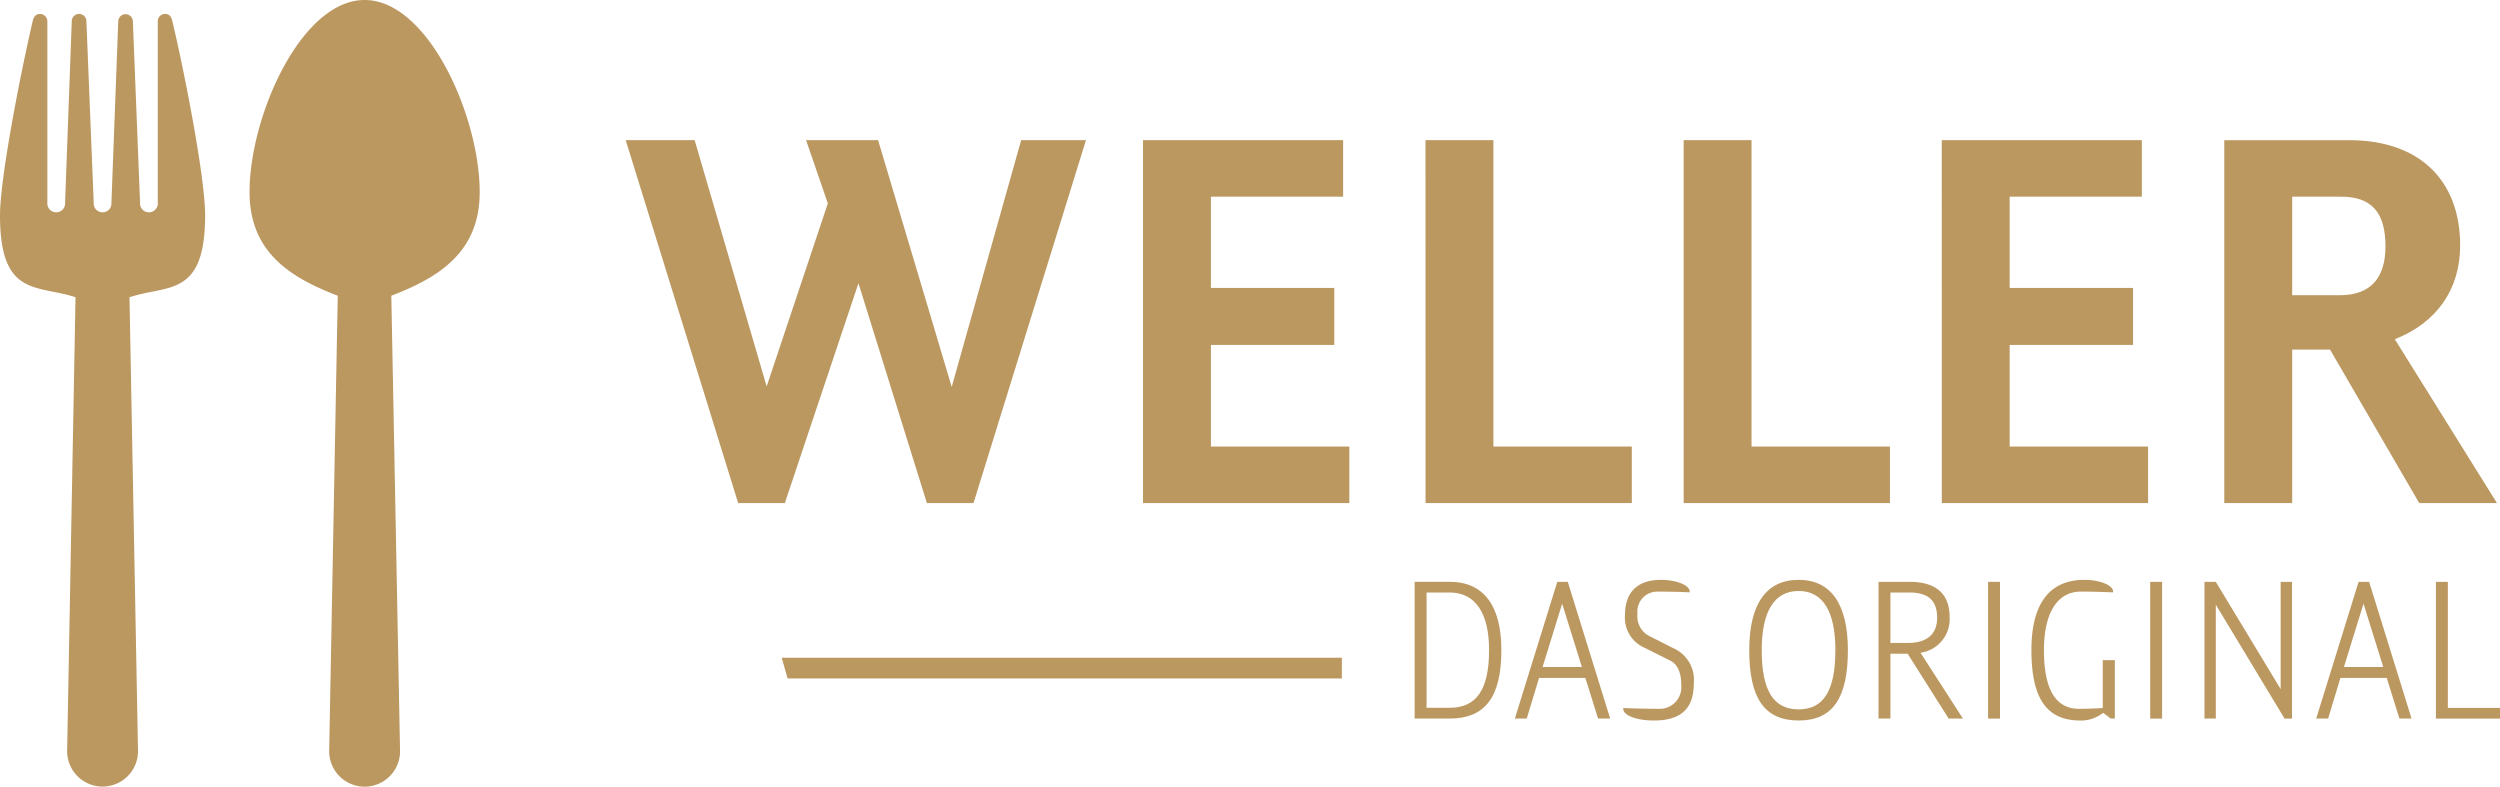
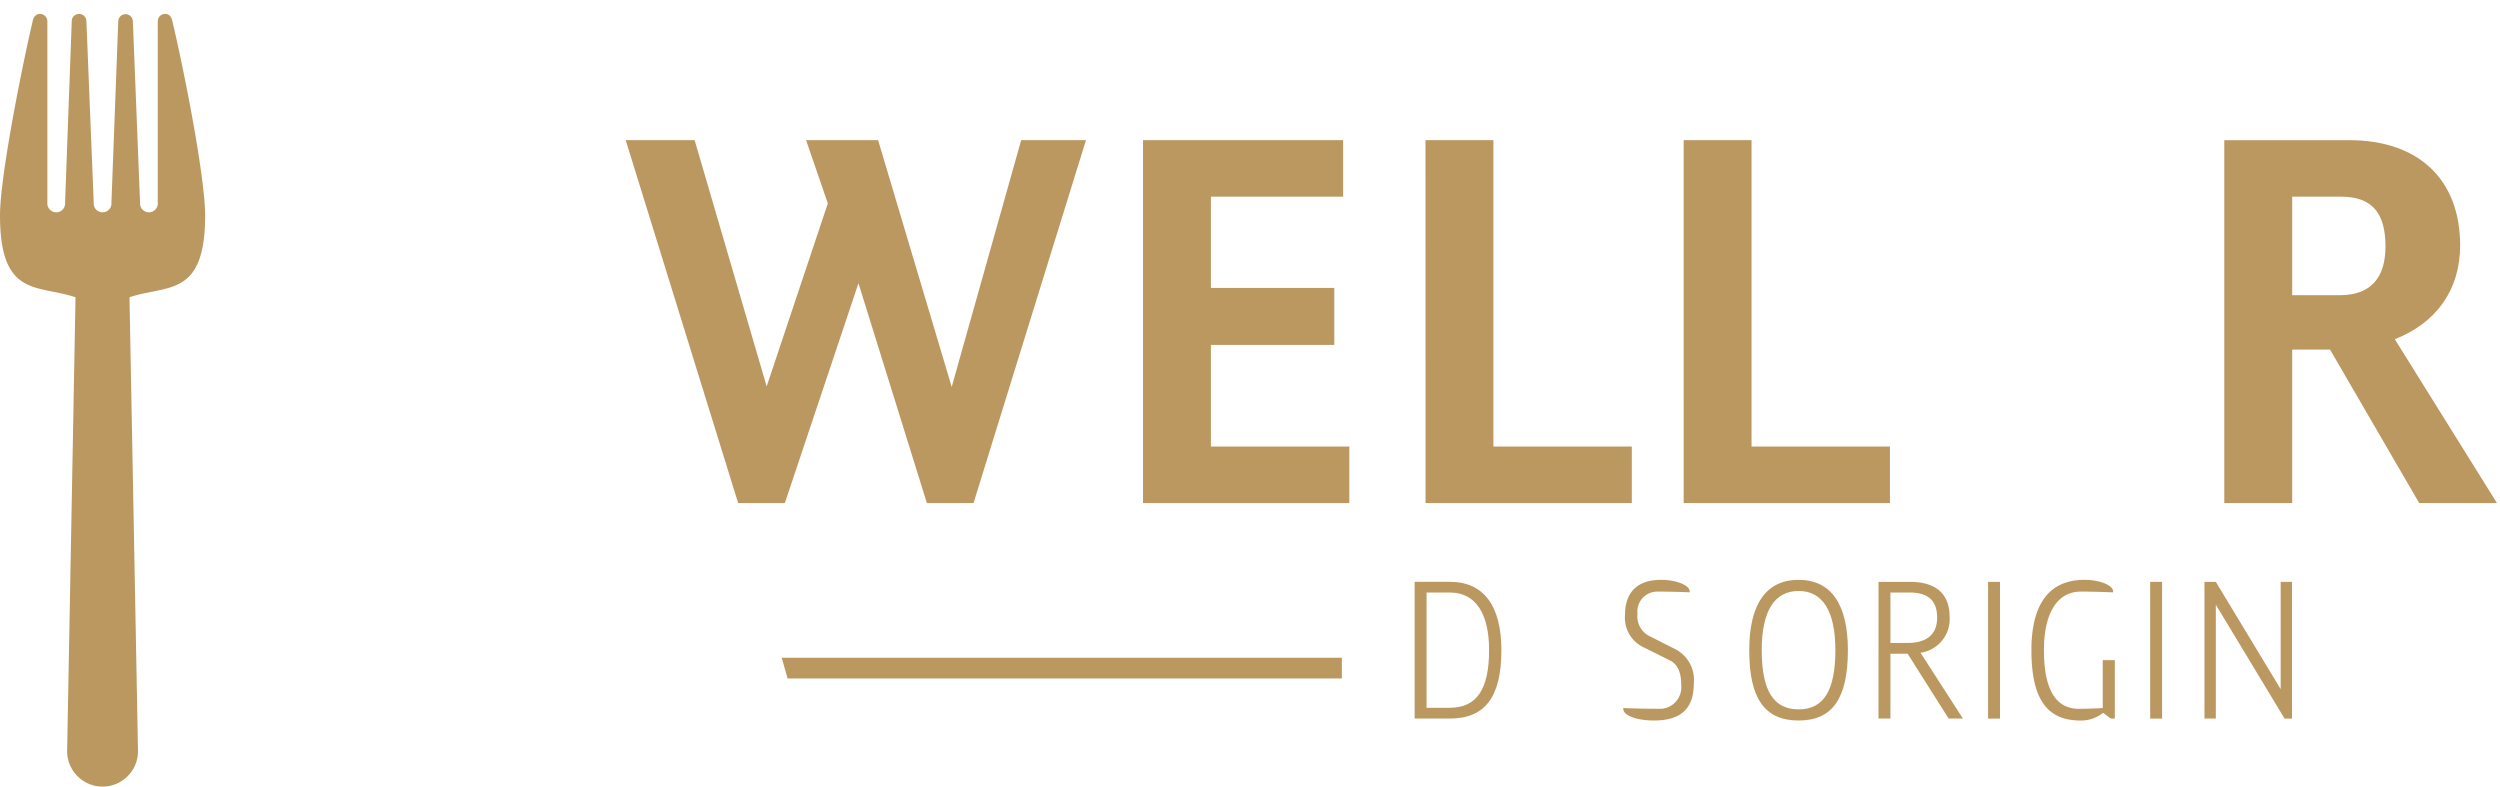
<svg xmlns="http://www.w3.org/2000/svg" width="281.173" height="88.5" viewBox="0 0 281.173 88.5">
  <g transform="translate(0 -0.377)">
    <g transform="translate(0 0.377)">
      <g transform="translate(28.066)">
-         <path d="M18.966,21.983c0-8.516,5.793-21.606,12.941-21.606s12.945,13.09,12.945,21.606c0,6.856-4.741,9.652-9.94,11.655l.982,51.229a3.986,3.986,0,1,1-7.973,0l.965-51.229c-5.2-2-9.92-4.8-9.92-11.655" transform="translate(-18.966 -0.377)" fill="#bc9861" />
-       </g>
+         </g>
      <g transform="translate(0 1.566)">
        <path d="M14.564,33.3h0l.958,51.049a3.986,3.986,0,1,1-7.972,0L8.493,33.3C4.2,31.871,0,33.336,0,24.088,0,19.97,2.247,8.4,3.671,2.259c.1-.488.366-.822.823-.822a.827.827,0,0,1,.833.822v20.4a1,1,0,1,0,1.992,0l.751-20.4a.824.824,0,0,1,1.648,0l.822,20.4a1,1,0,1,0,1.992,0l.767-20.4a.823.823,0,0,1,1.645,0l.808,20.4a1,1,0,1,0,1.992,0V2.258a.823.823,0,0,1,.821-.822c.454,0,.709.287.823.822,1.469,6.213,3.684,17.713,3.684,21.83,0,9.249-4.221,7.784-8.508,9.212" transform="translate(0 -1.435)" fill="#bc9861" />
      </g>
      <g transform="translate(70.372 15.764)">
        <path d="M47.553,11.029h7.754l8.1,27.695h0l6.879-20.582h0L67.84,11.029h8.1l8.279,27.752h0l7.812-27.752h7.288L86.673,51.843H81.426L73.731,27.121h0L65.452,51.843H60.2Z" transform="translate(-47.553 -11.029)" fill="#bc9861" />
        <g transform="translate(58.181)">
          <path d="M86.868,11.029h22.506v6.355H94.505V27.647h13.877V34.06H94.505V45.486h15.568v6.357H86.868Z" transform="translate(-86.868 -11.029)" fill="#bc9861" />
        </g>
        <g transform="translate(89.953)">
          <path d="M108.338,11.029h7.638V45.486h15.566v6.357h-23.2Z" transform="translate(-108.338 -11.029)" fill="#bc9861" />
        </g>
        <g transform="translate(118.986)">
          <path d="M127.957,11.029h7.637V45.486H151.16v6.357h-23.2Z" transform="translate(-127.957 -11.029)" fill="#bc9861" />
        </g>
        <g transform="translate(148.016)">
-           <path d="M147.574,11.029h22.506v6.355H155.212V27.647h13.876V34.06H155.212V45.486h15.566v6.357h-23.2Z" transform="translate(-147.574 -11.029)" fill="#bc9861" />
-         </g>
+           </g>
        <g transform="translate(179.79)">
          <path d="M176.683,28.463V17.385h5.479c3.441,0,5.013,1.748,5.013,5.6,0,3.615-1.749,5.481-5.129,5.481Zm-7.638,23.381h7.638V34.584h4.257l10.028,17.259h8.745L188.225,33.418c4.723-1.865,7.347-5.6,7.347-10.552,0-7.406-4.665-11.836-12.477-11.836h-14.05Z" transform="translate(-169.044 -11.029)" fill="#bc9861" />
        </g>
      </g>
      <g transform="translate(87.919 73.975)">
        <path d="M59.41,50.365h63V52.7H60.072Z" transform="translate(-59.41 -50.365)" fill="#bc9861" />
      </g>
      <g transform="translate(159.103 65.215)">
        <g transform="translate(0 0.221)">
          <path d="M108.854,58.765V45.8h2.614c2.855,0,4.417,2.284,4.417,6.48,0,4.417-1.406,6.481-4.417,6.481Zm-1.341,1.21h3.955c3.977,0,5.8-2.437,5.8-7.691,0-5.009-2-7.689-5.8-7.689h-3.955Z" transform="translate(-107.512 -44.595)" fill="#bc9861" />
        </g>
        <g transform="translate(11.27 0.221)">
-           <path d="M118.248,54.174l2.2-7.119,2.219,7.119Zm-3.12,5.8h1.338l1.386-4.57h5.208l1.427,4.57h1.362L121.082,44.6H119.9Z" transform="translate(-115.127 -44.595)" fill="#bc9861" />
-         </g>
+           </g>
        <g transform="translate(23.461 0)">
          <path d="M123.366,58.969h0v-.108c.813.043,2.615.086,3.911.086a2.428,2.428,0,0,0,2.614-2.635c0-1.472-.417-2.373-1.25-2.79l-2.857-1.429a3.678,3.678,0,0,1-2.22-3.693c0-2.569,1.406-3.954,4.044-3.954,1.757,0,3.23.617,3.23,1.3v.109c-.549-.042-2.417-.088-3.668-.088a2.239,2.239,0,0,0-2.2,2.5,2.492,2.492,0,0,0,1.474,2.571l2.657,1.342a3.892,3.892,0,0,1,2.2,3.933c0,2.813-1.448,4.153-4.482,4.153-2,0-3.449-.593-3.449-1.3Z" transform="translate(-123.366 -44.446)" fill="#bc9861" />
        </g>
        <g transform="translate(37.63 0)">
          <path d="M138.5,59.014c-2.833,0-4.152-2.111-4.152-6.659,0-4.395,1.428-6.657,4.152-6.657,2.7,0,4.13,2.262,4.13,6.657C142.628,56.9,141.309,59.014,138.5,59.014Zm0,1.253c3.8,0,5.538-2.484,5.538-7.912,0-5.185-1.914-7.91-5.538-7.91-3.647,0-5.557,2.724-5.557,7.91C132.94,57.783,134.674,60.267,138.5,60.267Z" transform="translate(-132.94 -44.446)" fill="#bc9861" />
        </g>
        <g transform="translate(52.17 0.221)">
          <path d="M144.107,51.473V45.8h2.153c2.109,0,3.1.923,3.1,2.835,0,1.846-1.141,2.835-3.317,2.835Zm-1.341,8.5h1.341V52.682h1.934l4.613,7.293h1.606l-4.769-7.4a3.819,3.819,0,0,0,3.273-4.023c0-2.614-1.537-3.954-4.5-3.954h-3.494Z" transform="translate(-142.765 -44.595)" fill="#bc9861" />
        </g>
        <g transform="translate(64.495 0.221)">
          <path d="M151.094,44.6h1.34v15.38h-1.34Z" transform="translate(-151.094 -44.595)" fill="#bc9861" />
        </g>
        <g transform="translate(69.37)">
          <path d="M160.364,44.446c1.737,0,3.208.617,3.208,1.3v.109c-.857-.042-2.526-.088-3.624-.088-2.638,0-4.152,2.394-4.152,6.591,0,4.4,1.318,6.592,3.931,6.592.769,0,2-.043,2.682-.086V53.476h1.361v6.57h-.461l-.814-.614h-.087a3.959,3.959,0,0,1-2.527.835c-3.78,0-5.494-2.484-5.494-7.912,0-5.229,2.022-7.91,5.976-7.91Z" transform="translate(-154.388 -44.446)" fill="#bc9861" />
        </g>
        <g transform="translate(82.727 0.221)">
          <path d="M163.414,44.6h1.34v15.38h-1.34Z" transform="translate(-163.414 -44.595)" fill="#bc9861" />
        </g>
        <g transform="translate(88.831 0.221)">
          <path d="M167.539,44.6h1.277l7.294,12.063h0V44.6h1.275v15.38h-.836l-7.732-12.809h0V59.975h-1.277Z" transform="translate(-167.539 -44.595)" fill="#bc9861" />
        </g>
        <g transform="translate(101.397 0.221)">
-           <path d="M179.152,54.174l2.2-7.119,2.219,7.119Zm-3.121,5.8h1.341l1.383-4.57h5.208l1.429,4.57h1.361L181.986,44.6H180.8Z" transform="translate(-176.03 -44.595)" fill="#bc9861" />
-         </g>
+           </g>
        <g transform="translate(114.863 0.221)">
-           <path d="M185.13,44.6h1.342v14.17h5.866v1.21H185.13Z" transform="translate(-185.13 -44.595)" fill="#bc9861" />
-         </g>
+           </g>
      </g>
    </g>
  </g>
</svg>